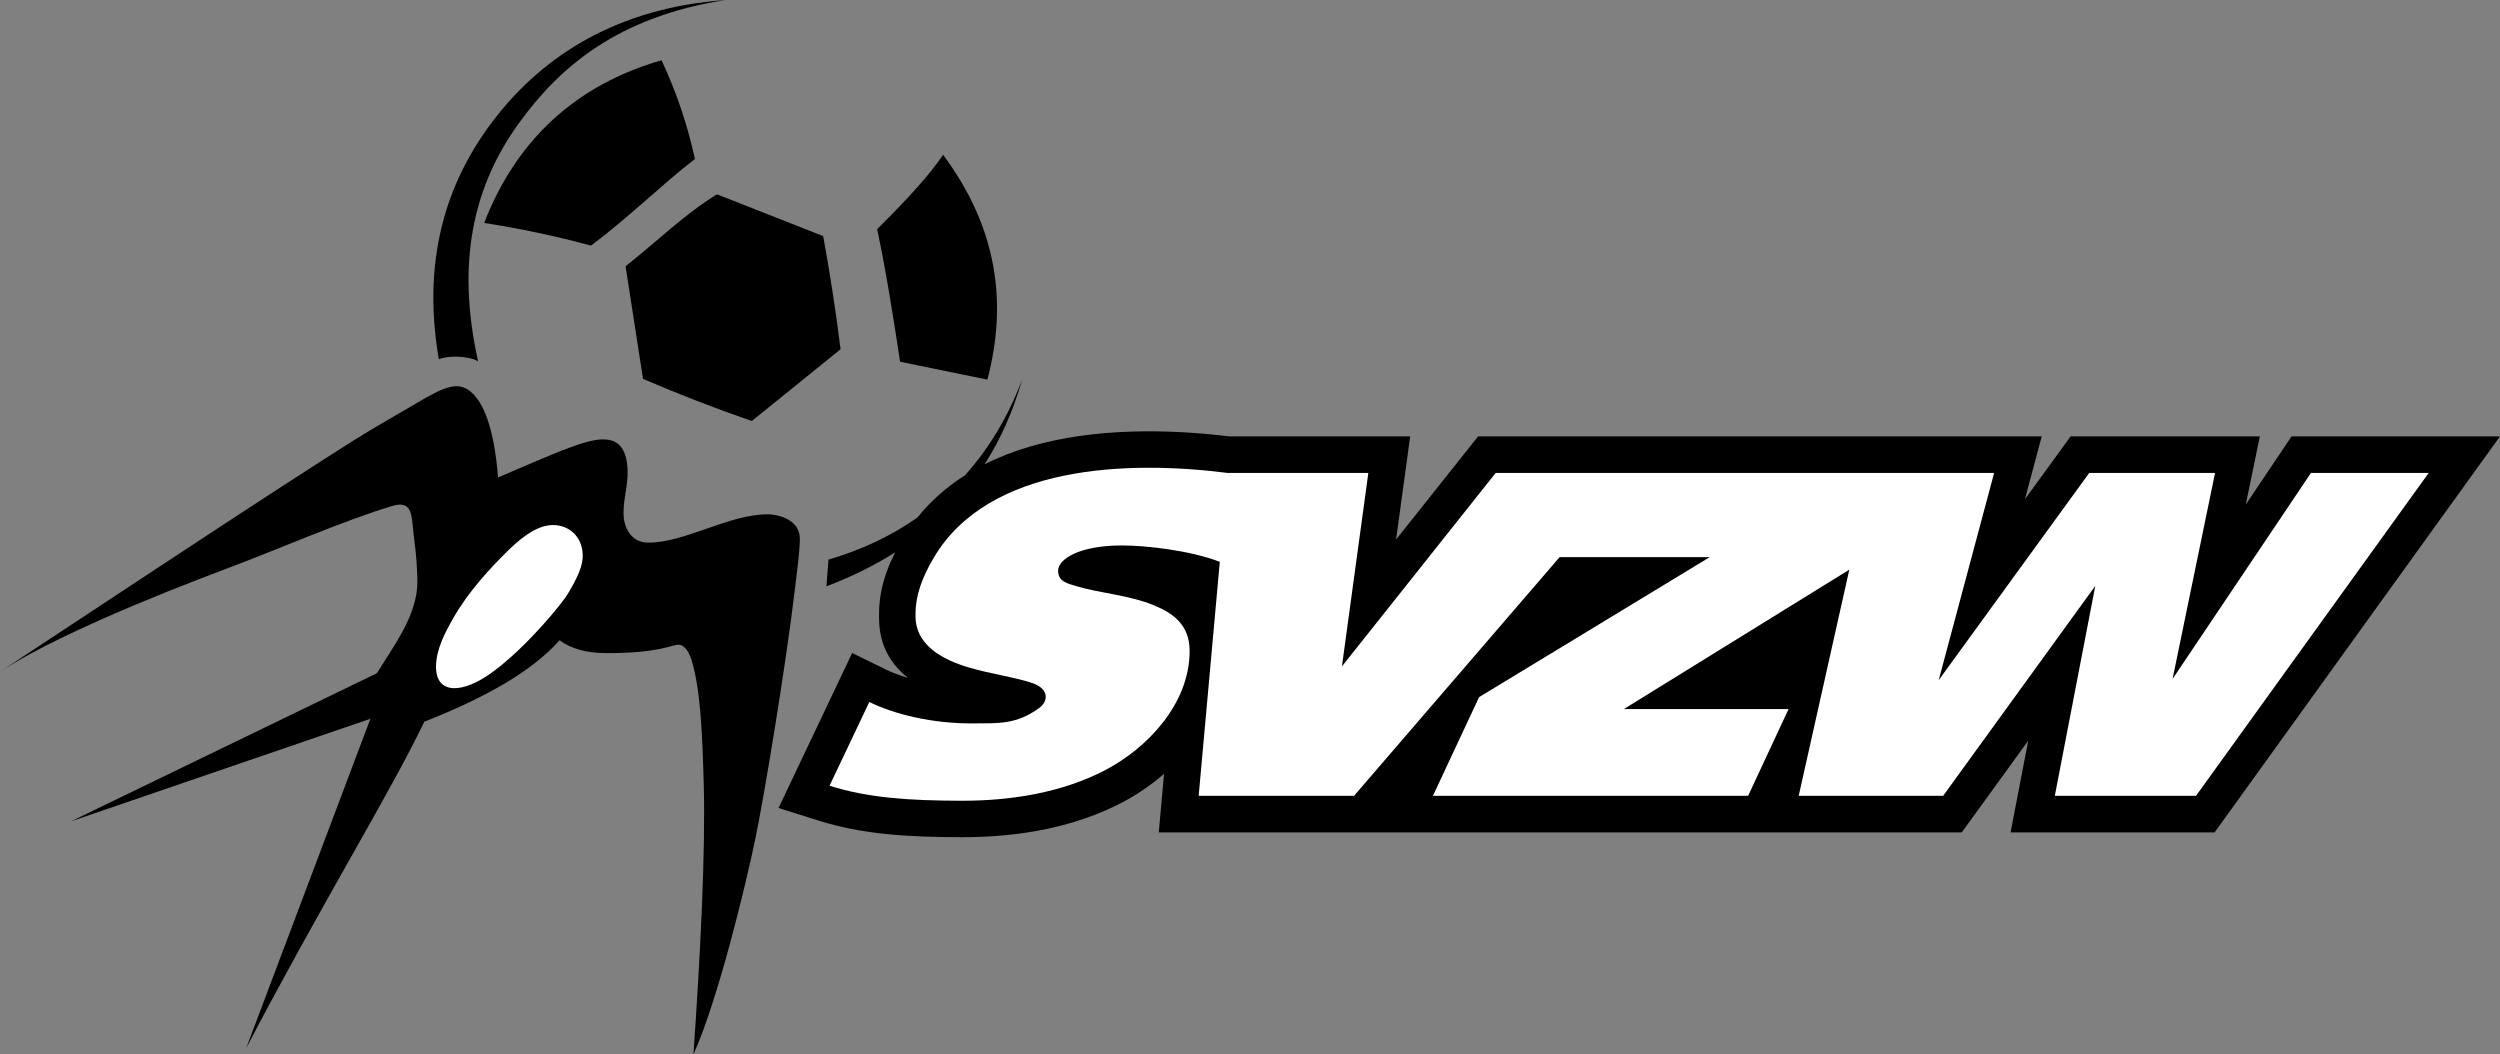
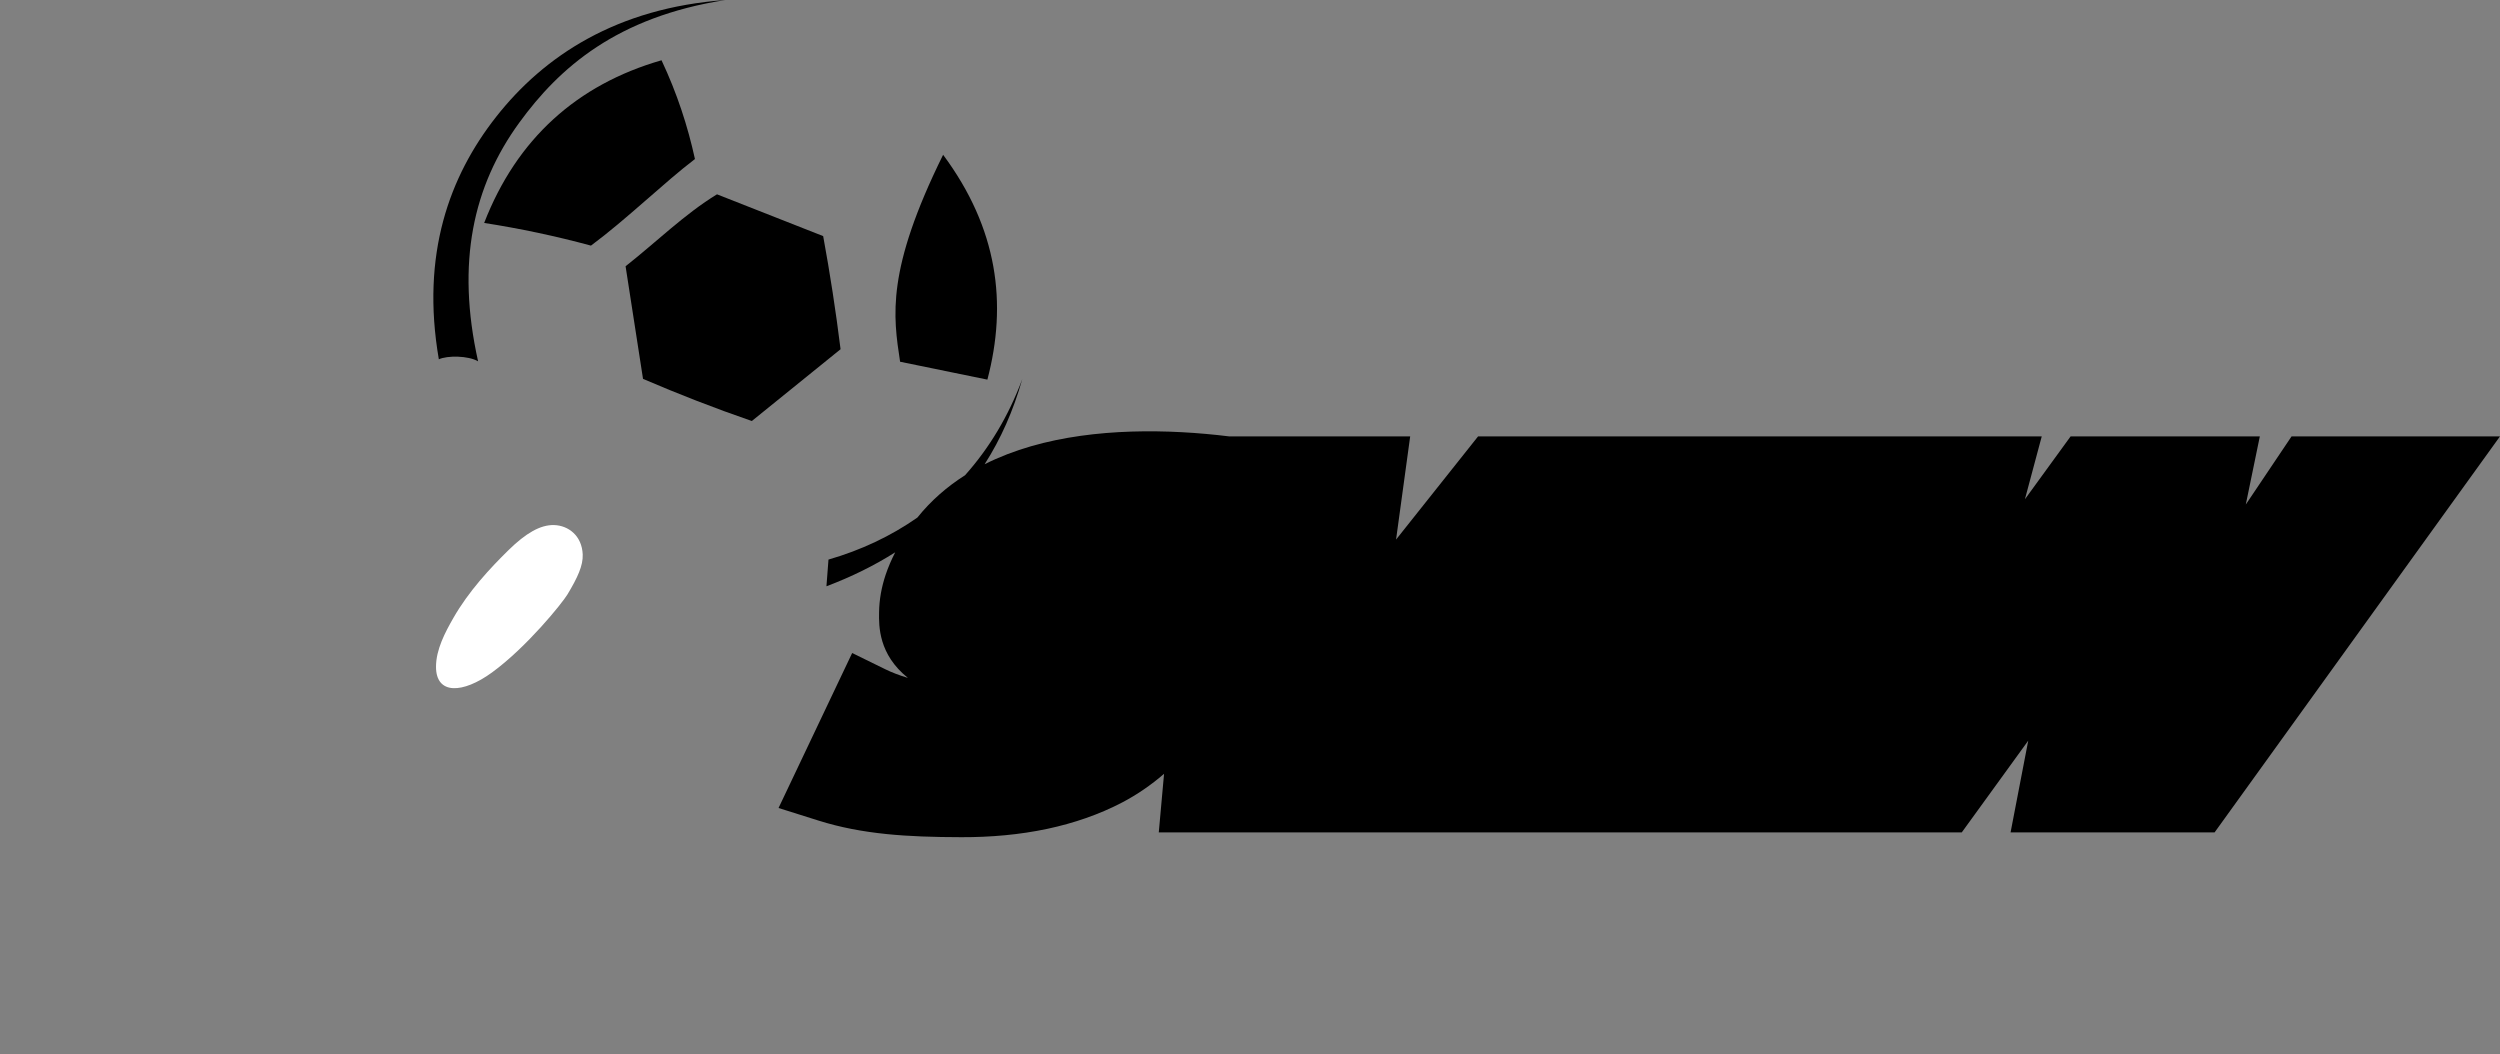
<svg xmlns="http://www.w3.org/2000/svg" width="387.97pt" height="163.62pt" viewBox="0 0 387.97 163.62" version="1.1">
  <rect x="0" y="0" width="387.97" height="163.62" fill="#808080" stroke="none" />
  <defs>
    <clipPath id="clip1">
      <path d="M 120 58 L 387.969 58 L 387.969 130 L 120 130 Z M 120 58 " />
    </clipPath>
    <clipPath id="clip2">
-       <path d="M 0 59 L 125 59 L 125 163.621 L 0 163.621 Z M 0 59 " />
-     </clipPath>
+       </clipPath>
  </defs>
  <g id="surface1">
    <g clip-path="url(#clip1)" clip-rule="nonzero">
      <path style=" stroke:none;fill-rule:nonzero;fill:rgb(0%,0%,0%);fill-opacity:1;" d="M 355.625 67.719 L 348.52 78.297 L 350.699 67.719 L 321.336 67.719 L 314.242 77.48 L 316.855 67.719 L 229.383 67.719 L 216.652 83.734 L 218.844 67.719 L 190.719 67.719 C 181.355 66.57 169.953 66.379 160.012 69.25 C 157.496 69.977 155.078 70.902 152.801 72.043 C 155.312 68.125 157.262 63.727 158.645 58.836 C 156.492 64.625 153.48 69.594 149.762 73.754 C 146.98 75.516 144.48 77.684 142.367 80.32 C 138.258 83.191 133.629 85.379 128.57 86.84 L 128.254 90.984 C 132.16 89.508 135.715 87.75 138.926 85.711 C 138.332 86.879 137.832 88.031 137.449 89.172 C 136.797 91.117 136.449 93.047 136.422 95.031 L 136.422 95.047 C 136.391 97.168 136.328 101.535 140.895 105.203 C 139.551 104.801 138.371 104.344 137.395 103.863 L 132.246 101.34 L 129.781 106.527 L 123.609 119.52 L 120.82 125.391 L 127.047 127.352 C 130.402 128.406 133.828 129.051 137.562 129.434 C 141.062 129.793 144.875 129.914 149.207 129.922 C 153.66 129.934 158.207 129.551 162.578 128.617 C 166.621 127.75 170.562 126.418 174.219 124.496 C 176.395 123.348 178.602 121.863 180.648 120.082 L 179.828 129.18 L 304.441 129.18 L 314.758 114.941 L 312.016 129.18 L 343.68 129.176 L 387.969 67.719 " />
    </g>
    <g clip-path="url(#clip2)" clip-rule="nonzero">
      <path style=" stroke:none;fill-rule:nonzero;fill:rgb(0%,0%,0%);fill-opacity:1;" d="M 124.129 83.715 C 124.195 80.434 120.41 79.812 119.129 79.812 C 113.109 79.812 106.305 84.211 100.645 84.211 C 97.539 84.211 96.75 81.281 96.762 79.637 C 96.777 77.07 97.477 75.348 97.391 72.926 C 97.164 66.562 92.516 67.949 88.406 69.461 C 85.336 70.594 80.199 72.859 77.297 74.09 C 76.648 66.203 75.027 62.68 73.301 61.016 C 71.145 58.938 68.895 60.059 64.484 62.66 C 62.07 64.086 57.949 66.41 54.879 68.344 C 40.934 77.141 13.309 95.512 0 104.254 C 8.016 98.973 23.598 92.582 35.441 88.141 C 43.086 85.273 53.508 80.719 60.867 78.523 C 63.43 77.758 63.828 79.137 64.043 81.508 C 64.18 83.031 64.516 85.426 64.594 86.605 C 64.746 88.789 64.91 90.691 64.574 92.418 C 63.734 96.73 61.25 100.023 58.488 104.477 L 11.012 127.465 L 57.48 111.547 L 38.207 162.656 C 50.023 140.066 60.555 123.051 65.852 111.996 C 75.109 108.359 82.512 104.25 86.836 99.359 C 88.551 100.637 90.965 101.367 94.203 101.359 C 102.473 101.352 104.211 100.035 105.328 100.055 C 105.906 100.066 106.773 100.617 107.34 102.5 C 108.73 107.113 108.988 113.875 109.211 121.617 C 109.504 132.02 108.699 148.113 107.613 163.621 C 111.391 155.332 115.809 137.09 117.297 129.793 C 118.621 123.289 121.879 103.859 123.363 91.402 C 123.742 88.223 124.086 85.727 124.129 83.715 " />
    </g>
-     <path style=" stroke:none;fill-rule:nonzero;fill:rgb(0%,0%,0%);fill-opacity:1;" d="M 153.23 58.914 C 156.336 47.117 154.871 35.484 146.359 24.02 C 144.355 27.008 140.93 30.805 136.121 35.559 C 137.492 41.988 138.605 49.027 139.684 56.137 " />
+     <path style=" stroke:none;fill-rule:nonzero;fill:rgb(0%,0%,0%);fill-opacity:1;" d="M 153.23 58.914 C 156.336 47.117 154.871 35.484 146.359 24.02 C 137.492 41.988 138.605 49.027 139.684 56.137 " />
    <path style=" stroke:none;fill-rule:nonzero;fill:rgb(0%,0%,0%);fill-opacity:1;" d="M 97.082 41.32 L 99.789 58.797 C 105.285 61.156 110.969 63.375 116.676 65.336 L 130.445 54.195 C 129.715 48.309 128.812 42.441 127.746 36.641 L 111.27 30.156 C 106.289 33.184 101.812 37.598 97.082 41.32 " />
    <path style=" stroke:none;fill-rule:nonzero;fill:rgb(0%,0%,0%);fill-opacity:1;" d="M 75.137 34.598 C 80.684 35.461 86.207 36.625 91.711 38.117 C 97.344 33.938 102.91 28.449 107.848 24.68 C 106.734 19.59 105.074 14.48 102.66 9.352 C 89.531 13.137 80.191 21.559 75.137 34.598 " />
    <path style=" stroke:none;fill-rule:nonzero;fill:rgb(0%,0%,0%);fill-opacity:1;" d="M 74.195 56.074 C 70.773 40.754 73.426 28.867 80.594 19.023 C 86.816 10.477 95.734 2.641 112.559 0.004 C 95.742 1.219 84.441 8.652 76.984 18.145 C 69.758 27.344 65.289 39.453 68.102 55.758 C 69.422 55.152 72.668 55.18 74.195 56.074 " />
-     <path style=" stroke:none;fill-rule:nonzero;fill:rgb(100%,100%,100%);fill-opacity:1;" d="M 186.02 123.5 L 189.297 87.195 C 184.734 85.41 177.777 84.648 174.117 84.648 C 167.484 84.648 164.207 86.766 164.207 88.566 C 164.207 90.277 165.68 90.555 167.172 91.004 C 170.688 92.062 175.18 92.332 179.086 93.941 C 182.098 95.18 184.637 97.004 184.617 101.07 C 184.582 109.328 177.961 116.121 171.578 119.48 C 164.863 123.016 156.859 124.285 149.207 124.266 C 140.996 124.246 134.723 123.82 128.734 121.938 L 134.906 108.941 C 138.695 110.801 144.629 112.34 151.223 112.262 C 154.816 112.223 157.672 112.496 161.285 109.863 C 162.609 108.902 162.91 107.027 160.383 106.07 C 158.082 105.199 153.574 104.562 150.23 103.551 C 141.965 101.055 142.051 96.801 142.078 95.098 C 142.117 92.367 143.078 89.656 144.883 86.59 C 153.41 72.117 175.016 71.422 190.543 73.398 L 212.348 73.398 L 208.25 103.418 L 232.109 73.398 L 309.465 73.398 L 300.863 105.551 L 324.223 73.398 L 343.75 73.398 L 337.156 105.363 L 358.629 73.398 L 376.902 73.398 L 340.797 123.5 L 318.883 123.5 L 325.164 90.922 L 301.555 123.5 L 279.137 123.5 L 286.988 88.41 L 252.012 110.035 L 277.566 110.035 L 271.289 123.5 L 222.375 123.5 L 229.535 108.188 L 265.324 86.465 L 242.031 86.465 L 210.133 123.5 " />
    <path style=" stroke:none;fill-rule:nonzero;fill:rgb(100%,100%,100%);fill-opacity:1;" d="M 67.664 103.48 C 67.664 107.828 71.809 107.676 76.367 104.348 C 81.727 100.438 87.25 93.605 88.07 92.238 C 89.625 89.648 90.5 87.777 90.43 86.043 C 90.309 83.164 88.242 81.551 85.984 81.484 C 83.844 81.426 81.578 82.77 78.941 85.348 C 76.082 88.148 72.723 91.754 70.352 95.91 C 69.086 98.125 67.664 100.793 67.664 103.48 " />
  </g>
</svg>